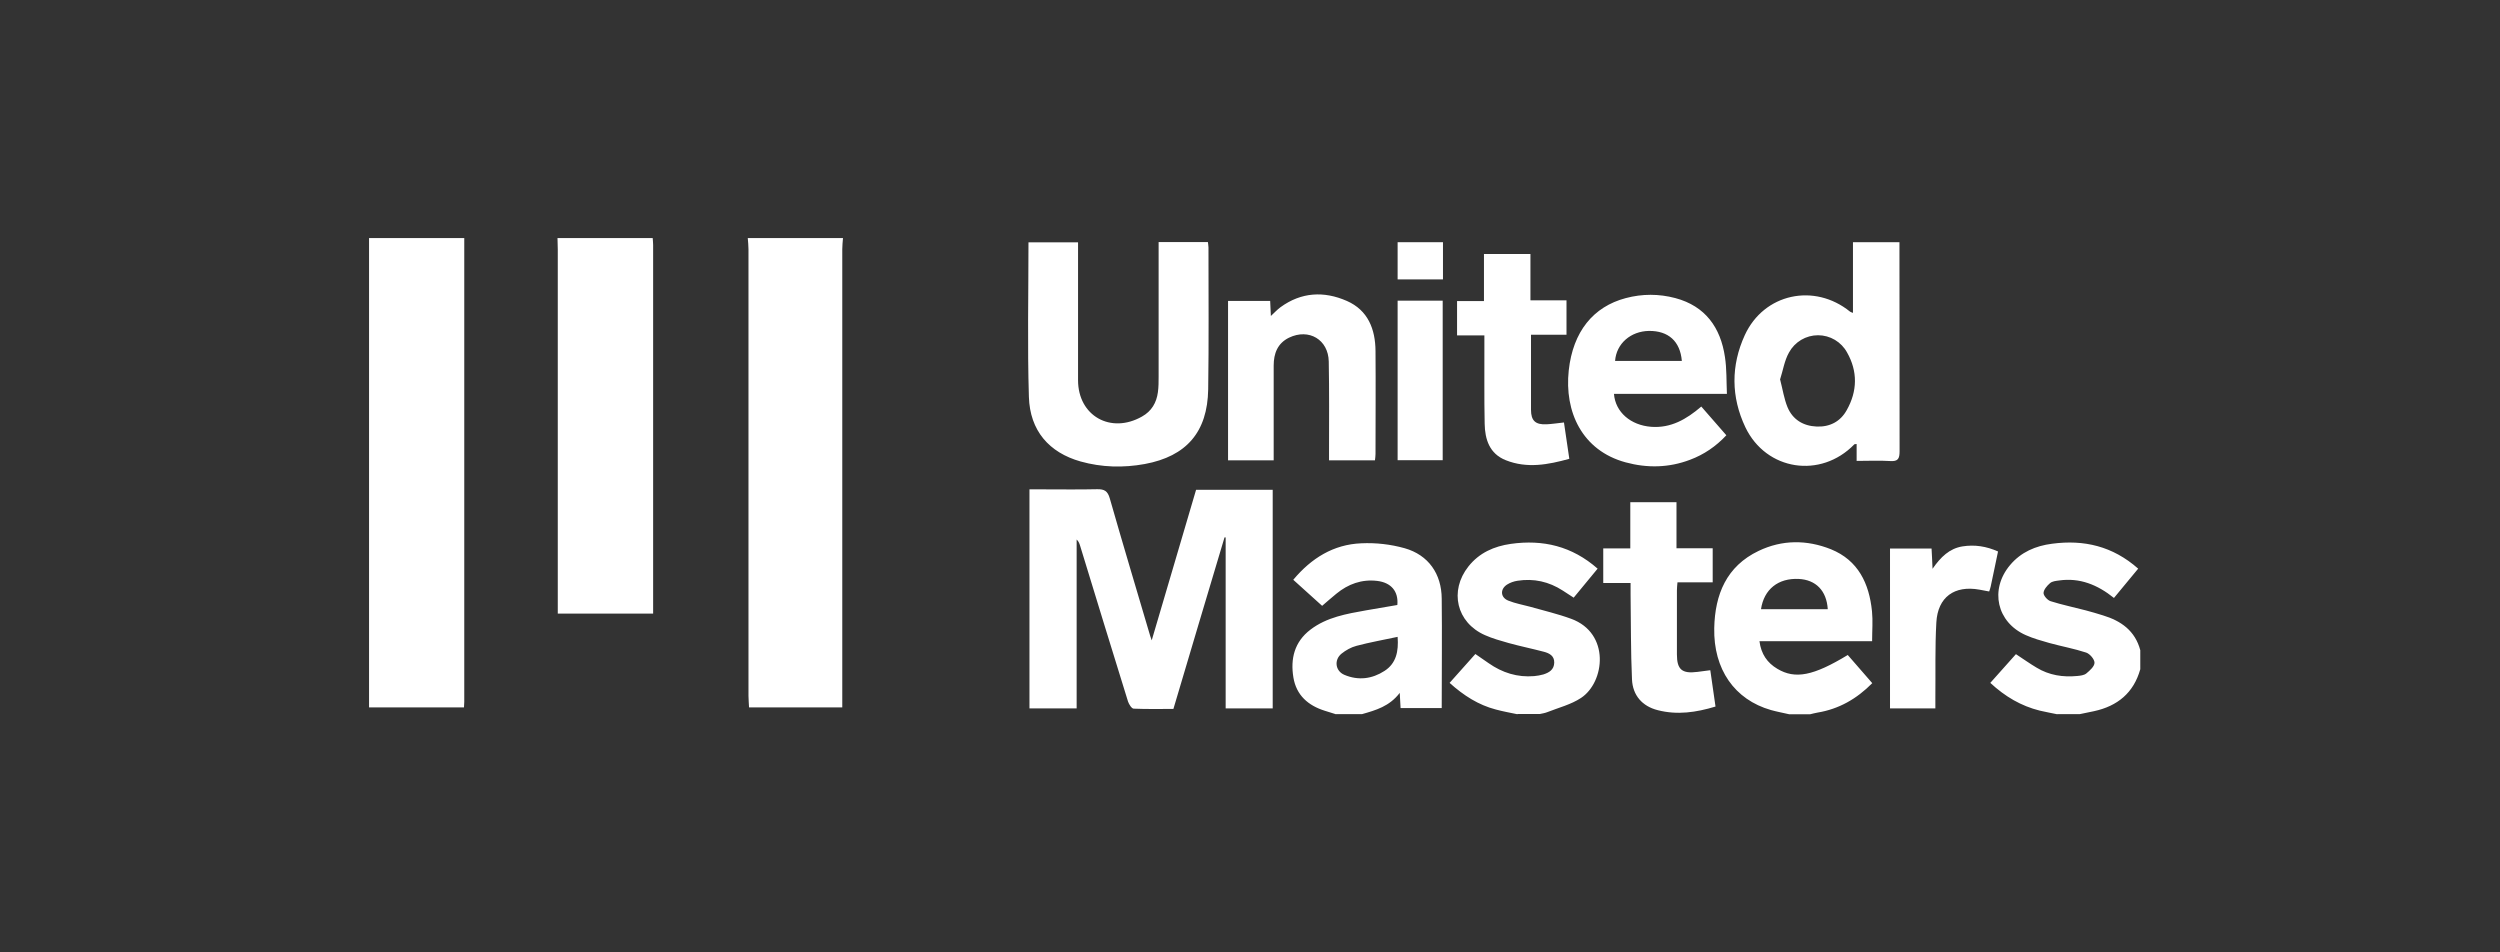
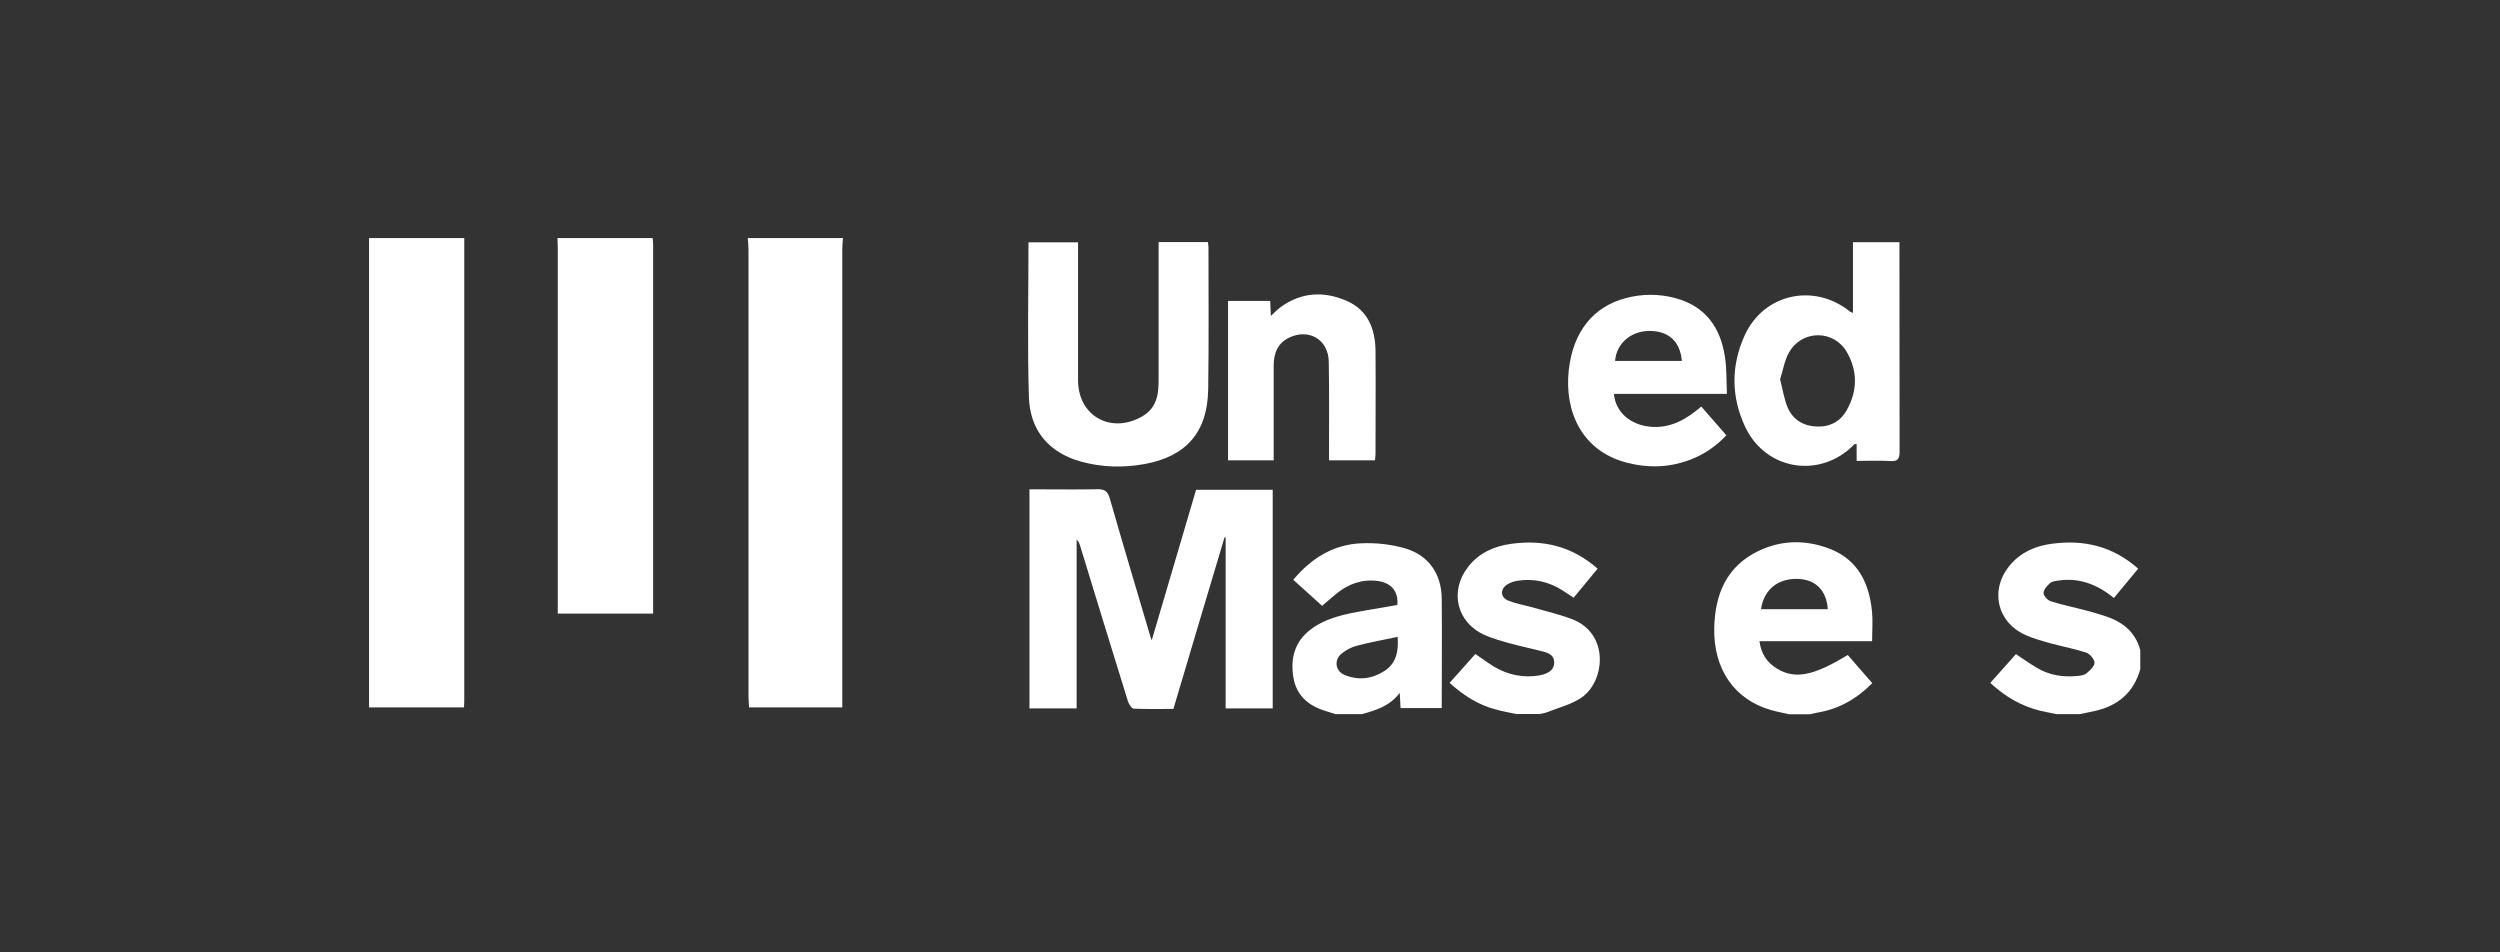
<svg xmlns="http://www.w3.org/2000/svg" width="210" height="80" viewBox="0 0 210 80" fill="none">
  <rect x="0" y="0" width="210" height="80" fill="#333333" stroke="none" />
  <path d="M38.998 20V58.959C38.998 59.101 38.986 59.243 38.974 59.42H31V20H38.998ZM70.811 20C70.787 20.308 70.751 20.627 70.751 20.935V59.42H62.919C62.908 59.089 62.872 58.77 62.872 58.438V20.935C62.872 20.627 62.837 20.308 62.813 20H70.811ZM54.827 20C54.839 20.189 54.863 20.39 54.863 20.58V51.541H46.853V20.947C46.853 20.627 46.842 20.319 46.83 20H54.827ZM112.23 60C111.911 59.905 111.592 59.799 111.284 59.704C109.888 59.267 108.894 58.403 108.646 56.912C108.385 55.339 108.728 53.919 110.077 52.89C111.461 51.837 113.106 51.565 114.75 51.269C115.626 51.115 116.501 50.973 117.377 50.819C117.483 49.672 116.856 48.938 115.685 48.796C114.384 48.642 113.248 49.056 112.254 49.873C111.864 50.192 111.485 50.523 111.059 50.89C110.255 50.157 109.462 49.447 108.634 48.702C110.148 46.892 112.006 45.732 114.348 45.637C115.577 45.58 116.807 45.72 117.992 46.051C119.991 46.619 121.092 48.205 121.104 50.287C121.139 53.339 121.104 56.38 121.104 59.479H117.649C117.625 59.101 117.613 58.746 117.578 58.202C116.714 59.337 115.567 59.657 114.407 59.988H112.23V60ZM117.412 53.493C116.194 53.753 115.058 53.955 113.946 54.25C113.496 54.368 113.047 54.617 112.68 54.913C112.041 55.445 112.171 56.368 112.928 56.687C114.1 57.184 115.259 57.031 116.3 56.356C117.27 55.729 117.495 54.735 117.4 53.493H117.412ZM150.302 60C149.793 59.882 149.273 59.787 148.764 59.645C145.7 58.77 143.925 56.214 143.996 52.76C144.055 49.932 145.025 47.566 147.723 46.276C149.699 45.33 151.769 45.33 153.792 46.134C156.099 47.069 157.01 49.021 157.247 51.34C157.329 52.156 157.258 52.972 157.258 53.86H147.794C147.936 54.948 148.456 55.682 149.296 56.179C150.799 57.078 152.325 56.77 155.212 55.019C155.886 55.788 156.56 56.569 157.27 57.385C155.957 58.71 154.466 59.562 152.668 59.858C152.455 59.894 152.254 59.953 152.041 60H150.302ZM147.912 51.174H153.532C153.437 49.612 152.526 48.702 151.095 48.631C149.379 48.548 148.172 49.494 147.924 51.174H147.912ZM172.816 60C172.319 59.894 171.834 59.811 171.337 59.692C169.775 59.302 168.439 58.521 167.185 57.362C167.918 56.545 168.628 55.741 169.338 54.948C169.953 55.35 170.497 55.741 171.077 56.084C172.13 56.723 173.289 56.9 174.496 56.782C174.756 56.758 175.064 56.723 175.253 56.569C175.549 56.321 175.939 55.977 175.939 55.67C175.939 55.374 175.549 54.925 175.241 54.818C174.236 54.487 173.183 54.297 172.153 54.014C171.479 53.824 170.805 53.635 170.166 53.351C167.729 52.275 167.114 49.53 168.841 47.471C169.764 46.371 170.994 45.85 172.378 45.673C175.052 45.318 177.466 45.874 179.607 47.767C178.933 48.595 178.258 49.4 177.572 50.228C176.188 49.116 174.697 48.512 172.958 48.761C172.698 48.796 172.39 48.82 172.201 48.986C171.952 49.199 171.668 49.53 171.657 49.814C171.657 50.038 171.988 50.417 172.248 50.5C173.218 50.807 174.212 51.009 175.194 51.269C175.679 51.399 176.176 51.541 176.661 51.695C178.175 52.156 179.347 52.984 179.784 54.617V56.214C179.228 58.202 177.868 59.314 175.892 59.74L174.697 59.988H172.804L172.816 60ZM127.48 60C126.865 59.87 126.25 59.763 125.647 59.598C124.191 59.219 122.949 58.426 121.766 57.362C122.476 56.569 123.174 55.776 123.931 54.936C124.31 55.197 124.676 55.457 125.043 55.705C126.191 56.51 127.457 56.912 128.865 56.794C129.125 56.77 129.397 56.723 129.645 56.652C130.13 56.498 130.544 56.25 130.556 55.658C130.568 55.078 130.13 54.865 129.681 54.747C128.699 54.487 127.705 54.286 126.723 54.014C126.049 53.824 125.374 53.635 124.736 53.351C122.346 52.298 121.719 49.636 123.351 47.578C124.262 46.43 125.505 45.886 126.912 45.685C129.61 45.306 132.047 45.874 134.2 47.767C133.538 48.571 132.875 49.376 132.189 50.204C131.87 50.003 131.574 49.802 131.278 49.612C130.107 48.855 128.841 48.571 127.468 48.784C127.161 48.832 126.853 48.938 126.593 49.104C125.99 49.494 126.037 50.192 126.699 50.453C127.279 50.689 127.906 50.796 128.51 50.961C129.669 51.292 130.852 51.565 131.976 51.979C135.277 53.185 134.815 57.303 132.804 58.628C131.964 59.184 130.923 59.444 129.965 59.822C129.764 59.905 129.551 59.929 129.35 59.976H127.457L127.48 60ZM90.426 59.503H86.475V41.106H87.587C89.113 41.106 90.639 41.13 92.165 41.094C92.769 41.083 93.041 41.248 93.218 41.852C94.319 45.708 95.478 49.553 96.614 53.41C96.649 53.529 96.697 53.635 96.744 53.789C97.998 49.542 99.228 45.342 100.471 41.142H106.907V59.503H102.955V45.141H102.86C101.429 49.908 100.009 54.7 98.566 59.55C97.442 59.55 96.33 59.574 95.23 59.527C95.064 59.527 94.839 59.172 94.756 58.935C93.408 54.593 92.071 50.24 90.746 45.898C90.686 45.697 90.627 45.495 90.438 45.318V59.515L90.426 59.503ZM97.324 20.331H101.464C101.476 20.497 101.512 20.639 101.512 20.781C101.512 24.756 101.547 28.731 101.488 32.706C101.429 36.291 99.666 38.326 96.164 38.977C94.354 39.308 92.544 39.261 90.769 38.764C88.131 38.018 86.51 36.185 86.427 33.333C86.297 29.027 86.392 24.709 86.392 20.355H90.556V31.937C90.556 34.931 93.301 36.48 95.927 34.99C96.732 34.54 97.146 33.83 97.264 32.943C97.324 32.517 97.324 32.067 97.324 31.642V20.331ZM155.649 26.294V20.343H159.554V21.112C159.554 26.708 159.554 32.304 159.565 37.9C159.565 38.515 159.447 38.776 158.773 38.728C157.862 38.669 156.939 38.716 155.957 38.716V37.297C155.839 37.32 155.78 37.297 155.756 37.332C152.94 40.231 148.362 39.544 146.611 35.889C145.404 33.345 145.392 30.707 146.563 28.151C148.172 24.649 152.408 23.75 155.401 26.176C155.448 26.211 155.519 26.235 155.649 26.282V26.294ZM149.533 31.89C149.746 32.718 149.864 33.499 150.148 34.197C150.586 35.25 151.473 35.782 152.597 35.83C153.697 35.877 154.597 35.416 155.129 34.445C156.028 32.848 156.052 31.192 155.153 29.607C154.914 29.169 154.561 28.804 154.132 28.549C153.704 28.295 153.214 28.16 152.715 28.16C152.217 28.16 151.727 28.295 151.298 28.549C150.87 28.804 150.517 29.169 150.278 29.607C149.888 30.293 149.77 31.133 149.521 31.89H149.533ZM145.061 33.085H135.573C135.691 34.623 136.98 35.723 138.708 35.853C140.352 35.972 141.654 35.226 142.908 34.15C143.618 34.954 144.292 35.735 145.014 36.563C144.138 37.498 143.132 38.184 141.961 38.622C140.187 39.296 138.365 39.332 136.543 38.835C132.899 37.841 131.396 34.599 131.775 31.109C132.13 27.856 133.833 25.762 136.566 25.04C137.951 24.673 139.347 24.673 140.731 25.04C143.251 25.714 144.529 27.513 144.895 29.985C145.049 30.979 145.014 31.997 145.061 33.097V33.085ZM141.275 30.317C141.133 28.66 140.139 27.785 138.518 27.797C136.98 27.82 135.774 28.861 135.667 30.317H141.275ZM106.694 25.276C106.717 25.691 106.729 26.057 106.753 26.542C107.072 26.247 107.297 25.998 107.557 25.809C109.308 24.531 111.213 24.437 113.13 25.276C114.916 26.057 115.531 27.654 115.543 29.488C115.567 32.375 115.543 35.262 115.543 38.137C115.543 38.302 115.519 38.468 115.496 38.669H111.639V37.853C111.639 35.356 111.663 32.86 111.615 30.364C111.58 28.53 109.947 27.56 108.279 28.364C107.309 28.838 106.989 29.701 106.989 30.707V38.669H103.156V25.276H106.694Z" fill="white" />
-   <path d="M140.825 46.052H143.866V48.915H140.908C140.885 49.176 140.861 49.389 140.861 49.59V54.973C140.861 56.239 141.287 56.605 142.576 56.44C142.908 56.392 143.239 56.357 143.665 56.298C143.807 57.327 143.949 58.321 144.103 59.35C142.47 59.847 140.885 60.072 139.264 59.658C137.939 59.326 137.146 58.404 137.087 57.067C136.98 54.701 137.004 52.323 136.969 49.945V48.974H134.673V46.064H136.945V42.184H140.825V46.064V46.052ZM128.592 25.23H131.586V28.117H128.604V34.422C128.604 35.345 128.983 35.688 129.917 35.641C130.379 35.617 130.828 35.547 131.373 35.487C131.515 36.469 131.668 37.463 131.822 38.54C130.036 39.037 128.273 39.368 126.487 38.658C125.114 38.114 124.736 36.907 124.712 35.594C124.665 33.417 124.7 31.228 124.688 29.051V28.176H122.393V25.289H124.653V21.338H128.557V25.218L128.592 25.23ZM158.761 46.076H162.251C162.275 46.585 162.31 47.105 162.334 47.779C163.02 46.786 163.754 46.076 164.842 45.898C165.871 45.733 166.853 45.887 167.835 46.324C167.622 47.318 167.433 48.288 167.22 49.258C167.196 49.4 167.137 49.531 167.09 49.684C166.794 49.625 166.534 49.578 166.274 49.531C164.18 49.152 162.772 50.146 162.653 52.287C162.535 54.393 162.594 56.499 162.571 58.605V59.504H158.761V46.076ZM117.4 25.254H121.186V38.658H117.4V25.254ZM121.21 20.344V23.467H117.4V20.344H121.21Z" fill="white" />
</svg>